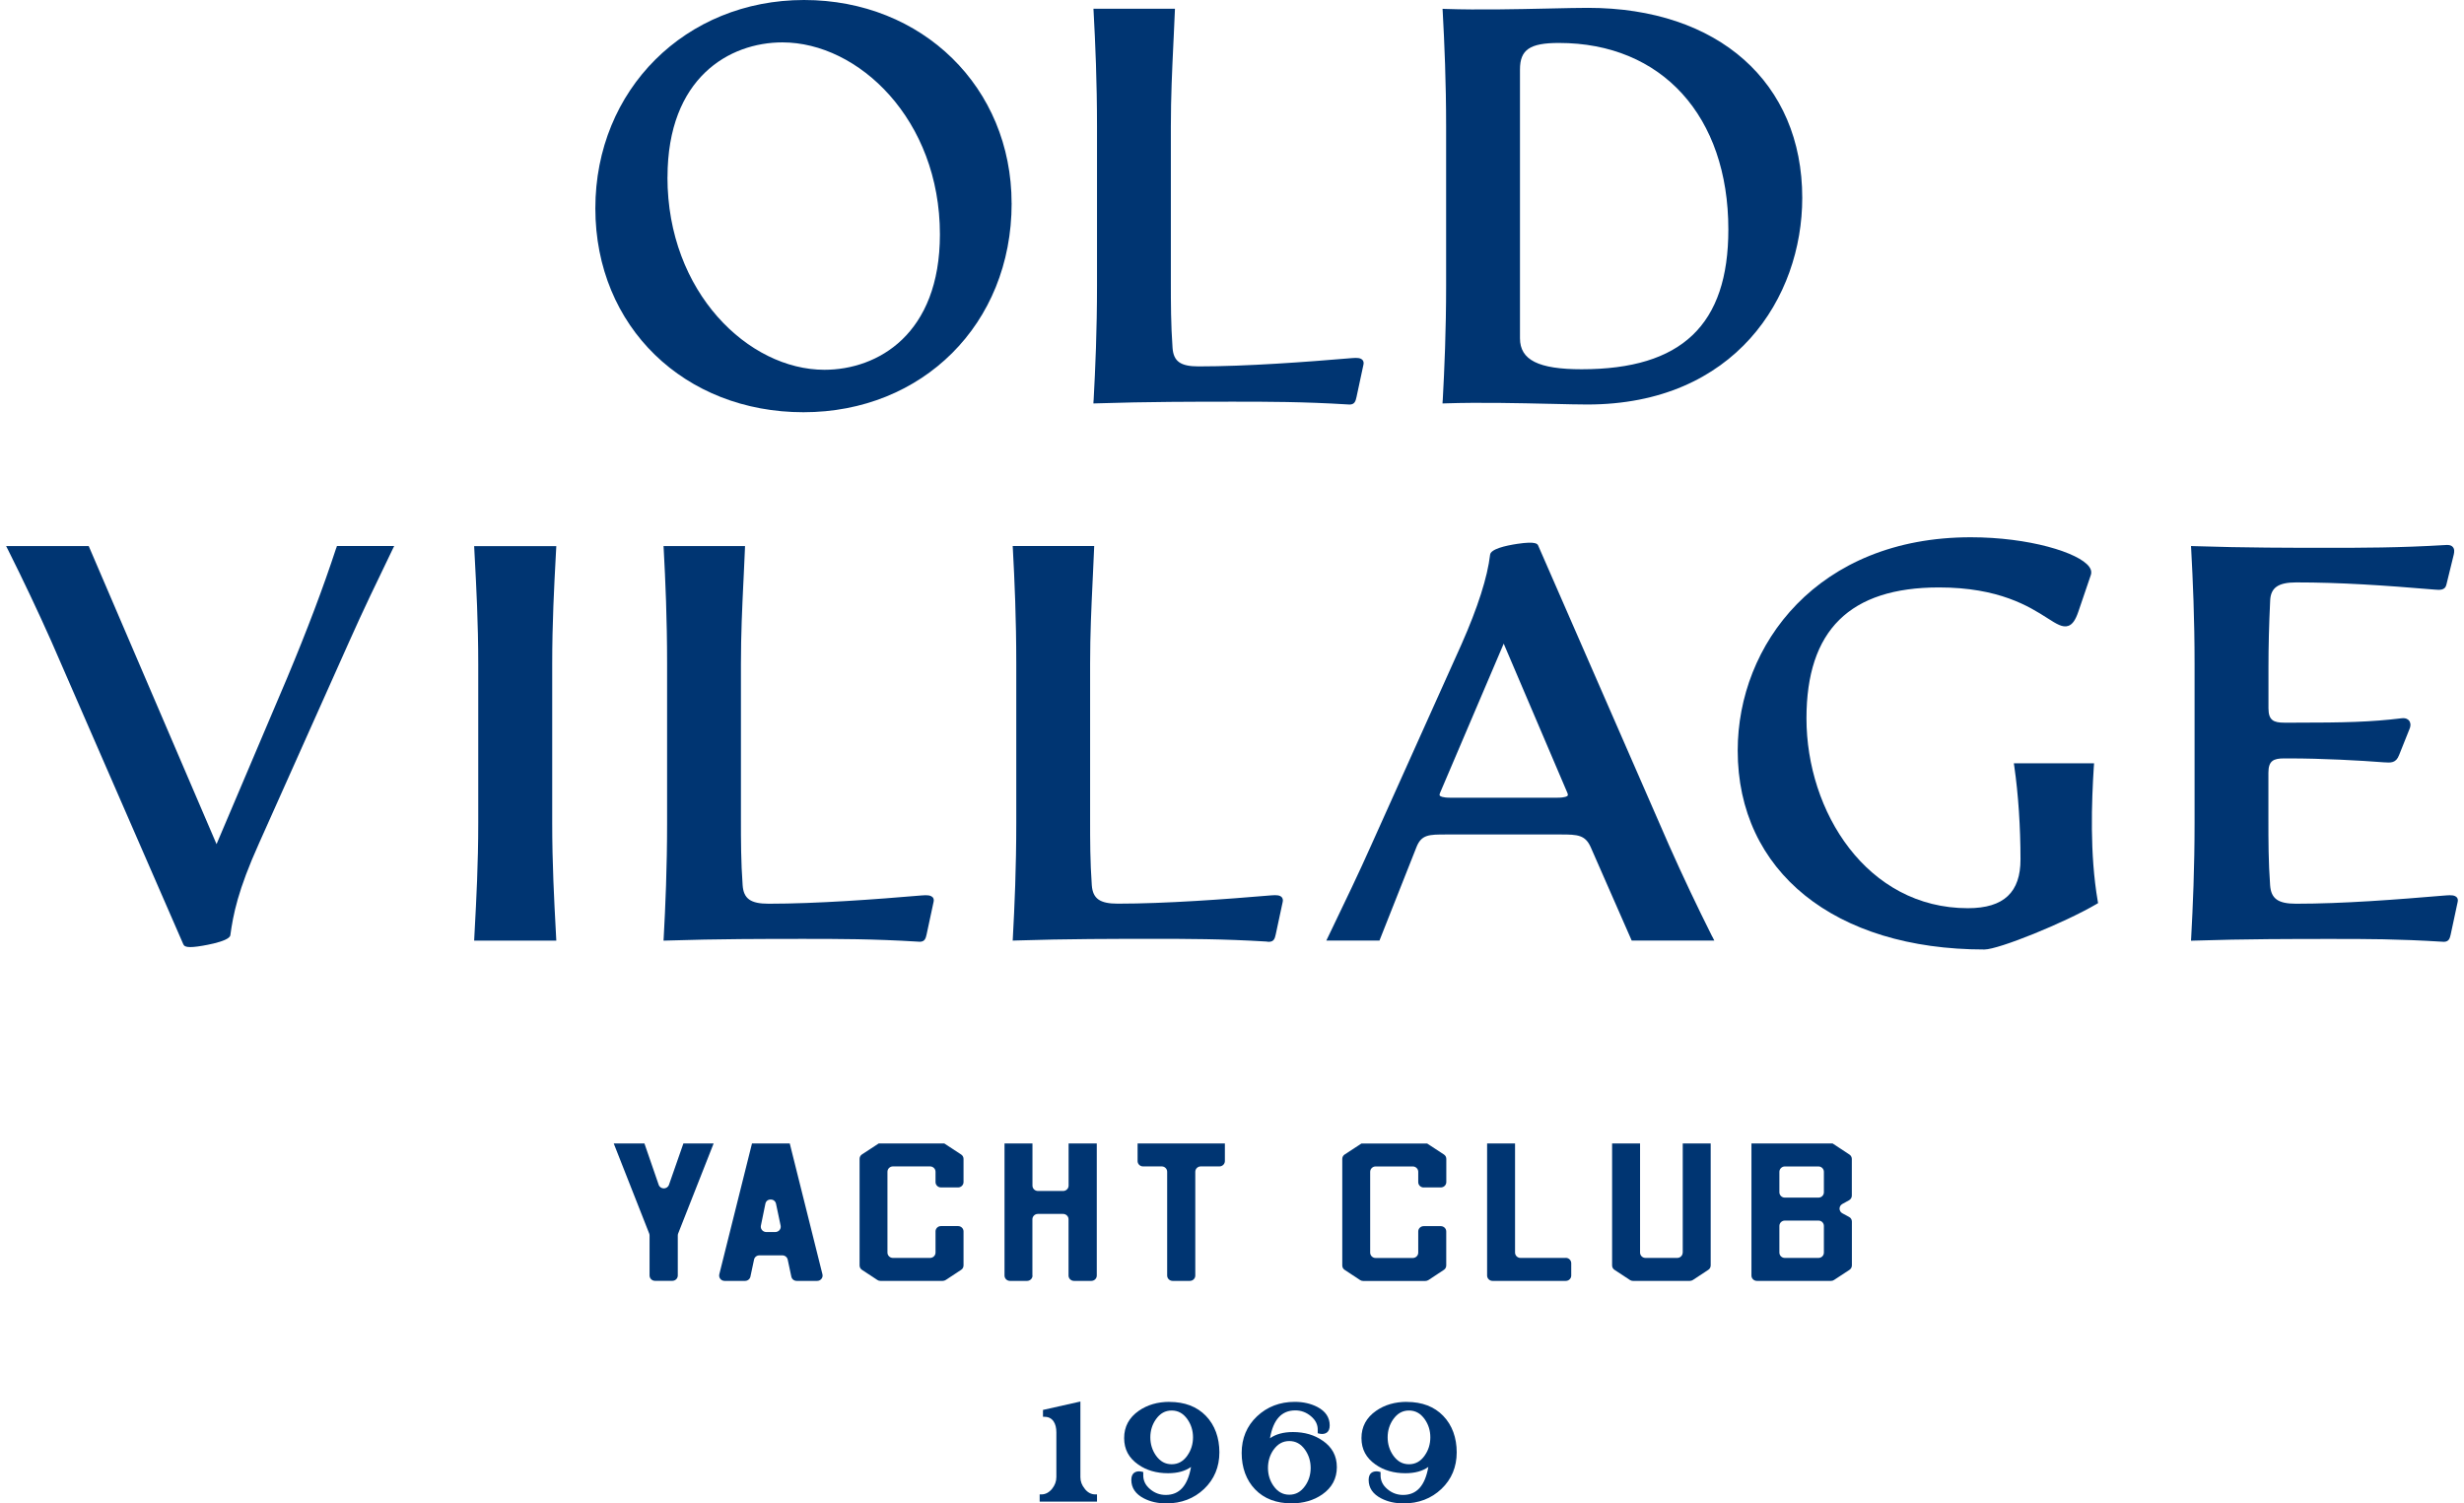
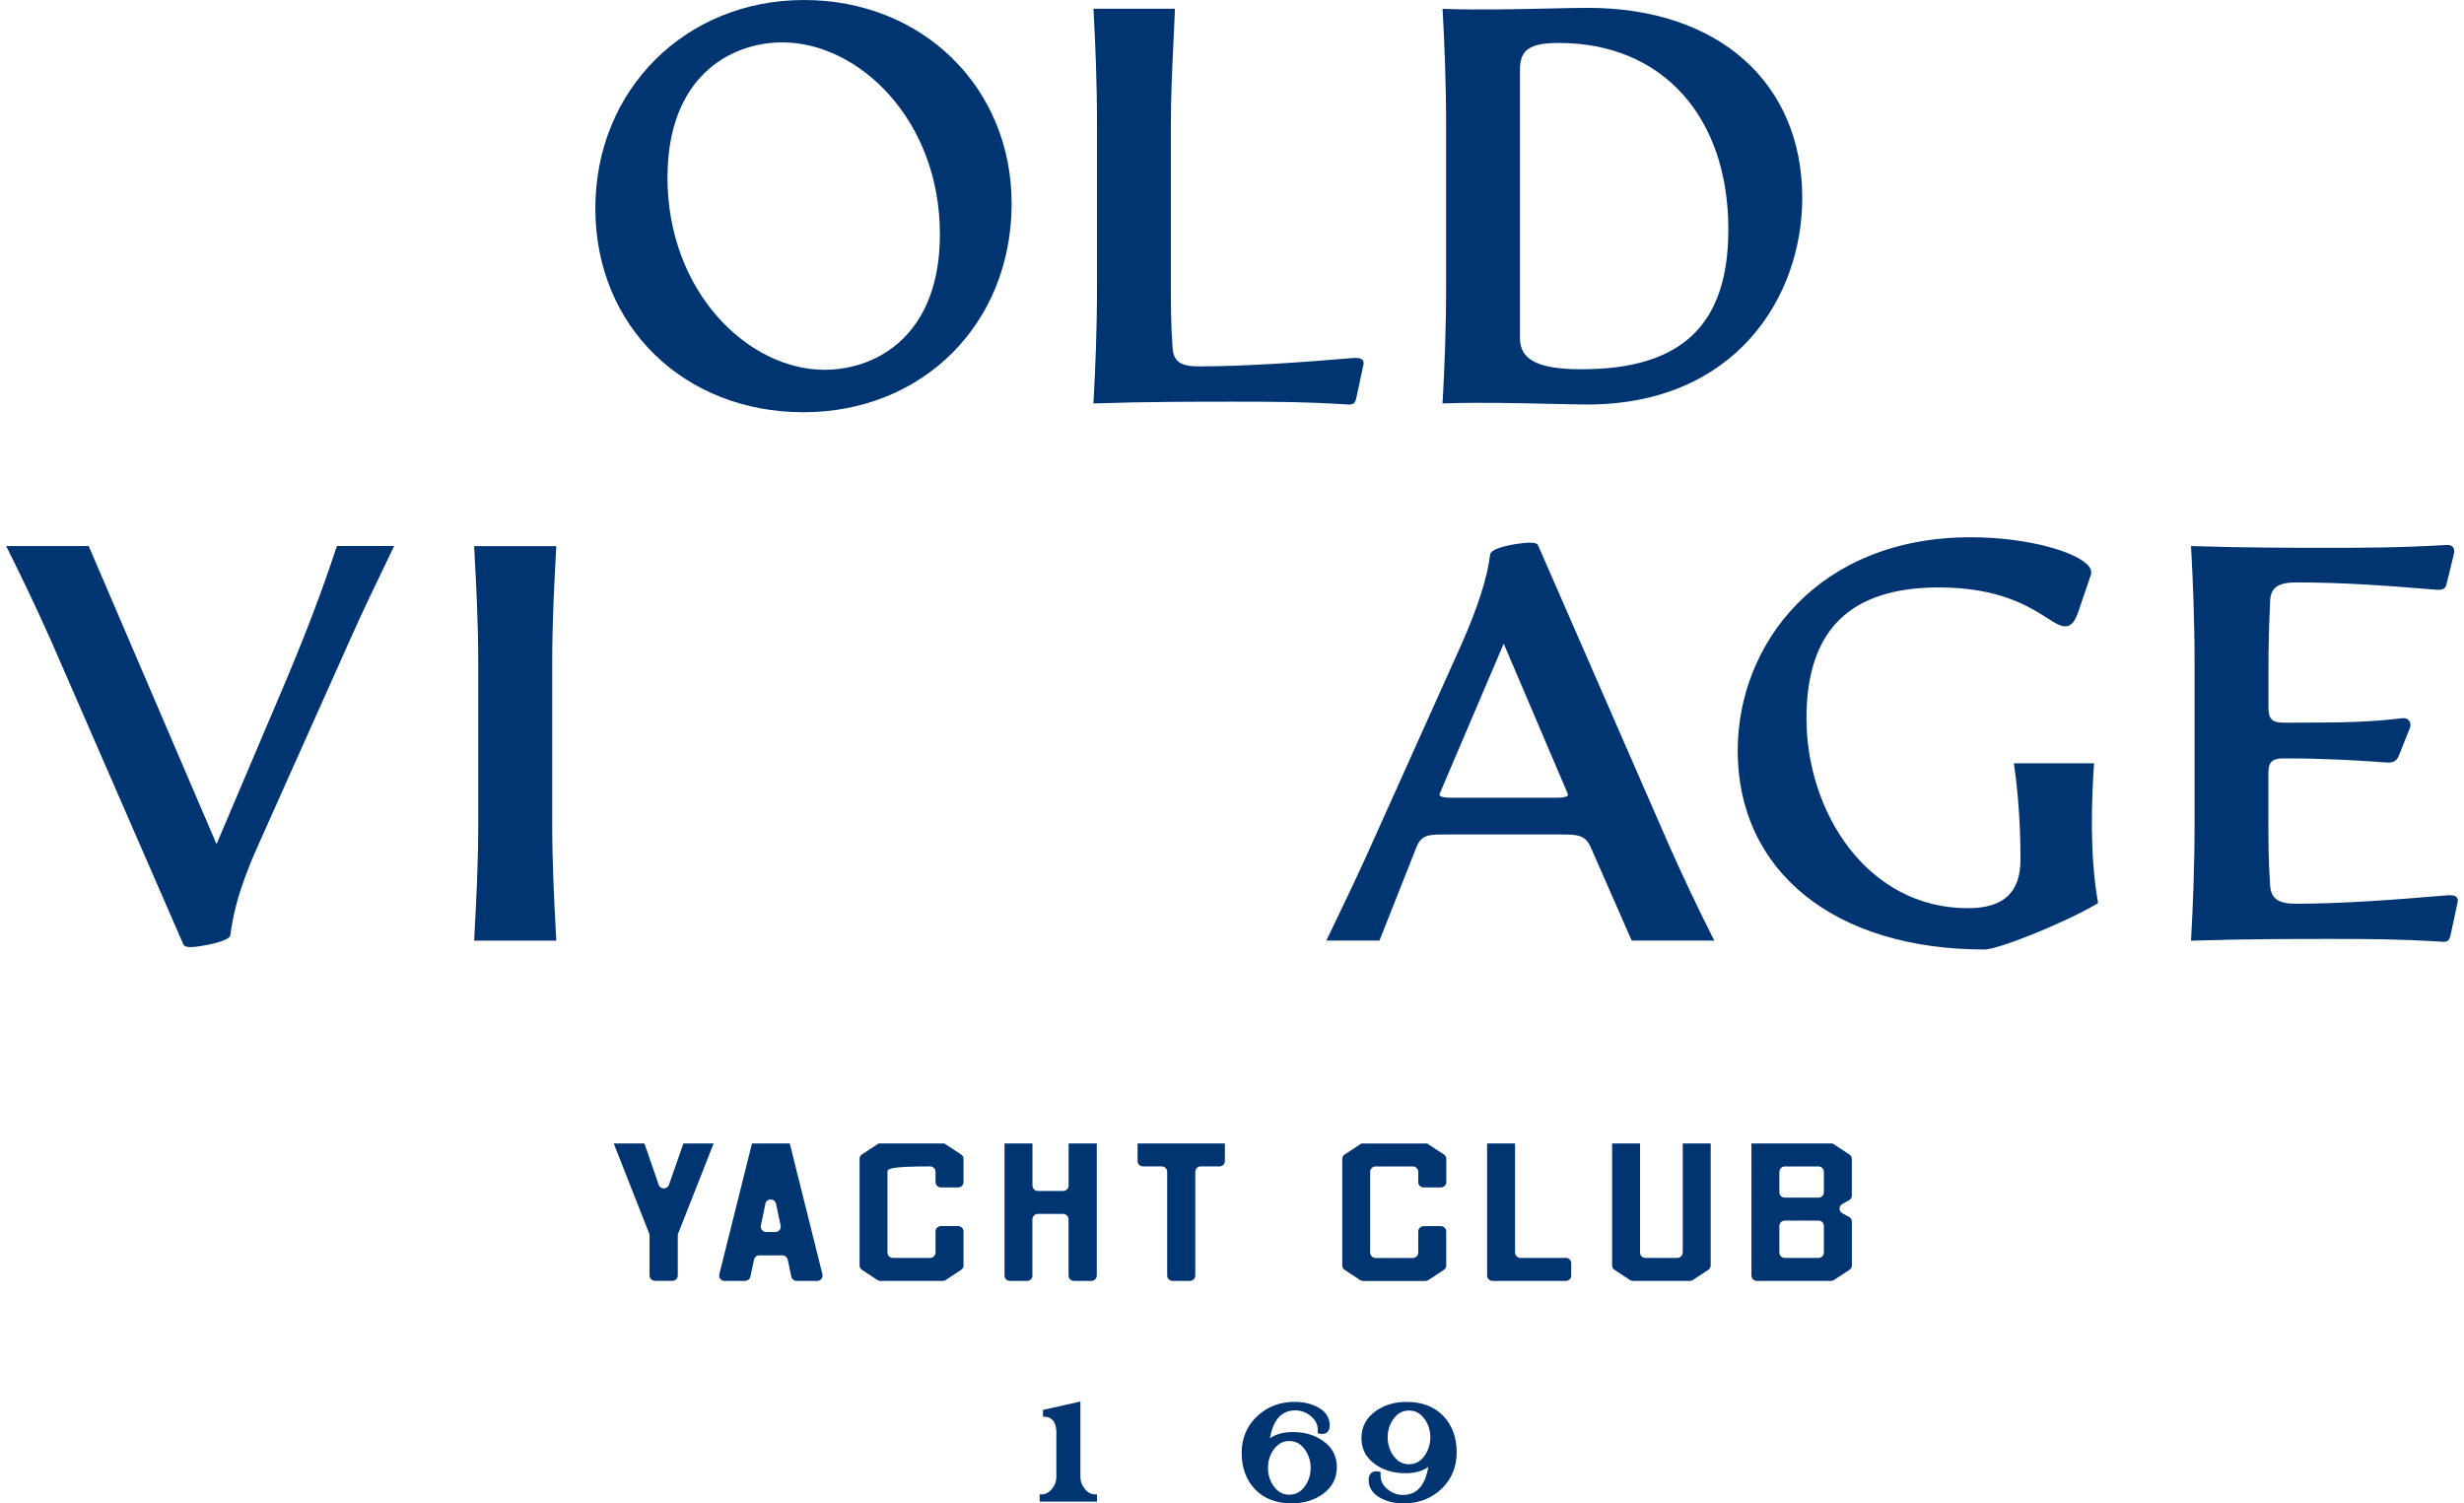
<svg xmlns="http://www.w3.org/2000/svg" width="118" height="72" viewBox="0 0 118 72" fill="none">
  <path fill-rule="evenodd" clip-rule="evenodd" d="M48.445 9.738C48.445 4.186 44.172 0 38.505 0C32.837 0 28.511 4.29 28.511 9.977C28.511 15.663 32.795 19.742 38.479 19.742C44.163 19.742 48.447 15.534 48.447 9.738H48.445ZM31.967 8.487C31.967 3.722 34.932 2.03 37.471 2.03C41.114 2.03 45.012 5.725 45.012 11.225C45.012 16.011 42.033 17.709 39.479 17.709C35.85 17.709 31.964 14.003 31.964 8.487H31.967Z" fill="#003572" />
  <path d="M32.037 56.74C31.955 56.971 31.625 56.971 31.544 56.74L30.861 54.76H29.391L31.09 59.075C31.101 59.105 31.107 59.135 31.107 59.165V61.085C31.107 61.225 31.225 61.34 31.367 61.34H32.199C32.342 61.34 32.459 61.225 32.459 61.085V59.165C32.459 59.135 32.465 59.102 32.476 59.075L34.176 54.76H32.728L32.037 56.74Z" fill="#003572" />
  <path fill-rule="evenodd" clip-rule="evenodd" d="M36.013 54.76L34.447 61.028C34.408 61.187 34.531 61.343 34.699 61.343H35.679C35.803 61.343 35.909 61.261 35.937 61.14L36.111 60.323C36.136 60.202 36.242 60.12 36.368 60.12H37.466C37.589 60.12 37.695 60.202 37.723 60.323L37.897 61.14C37.922 61.261 38.029 61.343 38.155 61.343H39.135C39.303 61.343 39.426 61.187 39.387 61.028L37.821 54.76H36.013ZM37.127 59.003H36.696C36.533 59.003 36.407 58.855 36.438 58.702L36.654 57.648C36.707 57.377 37.105 57.377 37.163 57.648L37.385 58.702C37.415 58.858 37.292 59.003 37.127 59.003Z" fill="#003572" />
-   <path d="M42.083 54.76H45.227L45.225 54.763L46.028 55.289C46.101 55.336 46.143 55.415 46.143 55.5V56.611C46.143 56.751 46.025 56.867 45.883 56.867H45.062C44.919 56.867 44.802 56.751 44.802 56.611V56.115C44.802 55.975 44.684 55.86 44.541 55.86H42.761C42.618 55.86 42.5 55.975 42.5 56.115V59.988C42.5 60.128 42.618 60.243 42.761 60.243H44.541C44.684 60.243 44.802 60.128 44.802 59.988V58.973C44.802 58.833 44.919 58.718 45.062 58.718H45.883C46.025 58.718 46.143 58.833 46.143 58.973V60.602C46.143 60.688 46.101 60.767 46.028 60.814L45.292 61.299C45.247 61.327 45.197 61.343 45.146 61.343H42.161C42.108 61.343 42.058 61.327 42.016 61.299L41.279 60.814C41.207 60.767 41.165 60.688 41.165 60.602V55.498C41.165 55.413 41.207 55.333 41.279 55.286L42.083 54.76Z" fill="#003572" />
+   <path d="M42.083 54.76H45.227L45.225 54.763L46.028 55.289C46.101 55.336 46.143 55.415 46.143 55.5V56.611C46.143 56.751 46.025 56.867 45.883 56.867H45.062C44.919 56.867 44.802 56.751 44.802 56.611V56.115C44.802 55.975 44.684 55.86 44.541 55.86C42.618 55.86 42.5 55.975 42.5 56.115V59.988C42.5 60.128 42.618 60.243 42.761 60.243H44.541C44.684 60.243 44.802 60.128 44.802 59.988V58.973C44.802 58.833 44.919 58.718 45.062 58.718H45.883C46.025 58.718 46.143 58.833 46.143 58.973V60.602C46.143 60.688 46.101 60.767 46.028 60.814L45.292 61.299C45.247 61.327 45.197 61.343 45.146 61.343H42.161C42.108 61.343 42.058 61.327 42.016 61.299L41.279 60.814C41.207 60.767 41.165 60.688 41.165 60.602V55.498C41.165 55.413 41.207 55.333 41.279 55.286L42.083 54.76Z" fill="#003572" />
  <path d="M49.441 61.088V58.392C49.441 58.252 49.559 58.136 49.702 58.136H50.911C51.054 58.136 51.172 58.252 51.172 58.392V61.088C51.172 61.228 51.289 61.343 51.432 61.343H52.264C52.407 61.343 52.524 61.228 52.524 61.088V54.76H51.175V56.782C51.175 56.921 51.057 57.037 50.914 57.037H49.705C49.562 57.037 49.444 56.921 49.444 56.782V54.76H48.106V61.088C48.106 61.228 48.223 61.343 48.366 61.343H49.187C49.329 61.343 49.447 61.228 49.447 61.088H49.441Z" fill="#003572" />
  <path d="M56.982 61.343H56.156C56.013 61.343 55.895 61.228 55.895 61.088V56.115C55.895 55.975 55.778 55.86 55.635 55.86H54.739C54.596 55.86 54.479 55.745 54.479 55.605V54.76H58.659V55.605C58.659 55.745 58.541 55.86 58.399 55.86H57.503C57.36 55.86 57.242 55.975 57.242 56.115V61.088C57.242 61.228 57.125 61.343 56.982 61.343Z" fill="#003572" />
  <path d="M68.182 56.867H69.002C69.145 56.867 69.263 56.751 69.263 56.611V55.5C69.263 55.415 69.221 55.336 69.148 55.289L68.344 54.763H65.2L64.396 55.289C64.323 55.336 64.281 55.415 64.281 55.5V60.605C64.281 60.69 64.323 60.77 64.396 60.816L65.133 61.302C65.175 61.33 65.225 61.346 65.278 61.346H68.263C68.313 61.346 68.364 61.33 68.409 61.302L69.145 60.816C69.218 60.77 69.26 60.69 69.26 60.605V58.976C69.26 58.836 69.142 58.721 68.999 58.721H68.179C68.036 58.721 67.919 58.836 67.919 58.976V59.991C67.919 60.131 67.801 60.246 67.658 60.246H65.877C65.735 60.246 65.617 60.131 65.617 59.991V56.118C65.617 55.978 65.735 55.862 65.877 55.862H67.658C67.801 55.862 67.919 55.978 67.919 56.118V56.614C67.919 56.754 68.036 56.869 68.179 56.869L68.182 56.867Z" fill="#003572" />
  <path d="M72.816 60.243H74.986V60.24C75.129 60.24 75.246 60.356 75.246 60.496V61.088C75.246 61.228 75.129 61.343 74.986 61.343H71.477C71.335 61.343 71.217 61.228 71.217 61.088V54.76H72.555V59.988C72.555 60.128 72.673 60.243 72.816 60.243Z" fill="#003572" />
  <path d="M80.583 59.988C80.583 60.128 80.465 60.243 80.323 60.243H78.802C78.659 60.243 78.542 60.128 78.542 59.988V54.76H77.203V60.602C77.203 60.688 77.245 60.767 77.318 60.814L78.055 61.299C78.097 61.327 78.147 61.343 78.2 61.343H80.927C80.978 61.343 81.028 61.327 81.073 61.299L81.809 60.814C81.882 60.767 81.924 60.688 81.924 60.602V54.76H80.586V59.988H80.583Z" fill="#003572" />
  <path fill-rule="evenodd" clip-rule="evenodd" d="M83.876 54.76H87.765V54.763L88.569 55.292C88.639 55.339 88.683 55.415 88.683 55.503V57.261C88.683 57.352 88.63 57.437 88.552 57.481L88.23 57.659C88.048 57.761 88.053 58.01 88.23 58.106L88.549 58.279C88.633 58.32 88.686 58.408 88.686 58.499V60.602C88.686 60.688 88.641 60.767 88.571 60.814L87.832 61.299C87.787 61.33 87.74 61.343 87.687 61.343H84.136C83.996 61.343 83.876 61.231 83.876 61.088V54.76ZM87.085 60.243C87.23 60.243 87.345 60.131 87.345 59.988V58.71C87.345 58.567 87.23 58.455 87.085 58.455H85.475C85.335 58.455 85.214 58.567 85.214 58.71V59.988C85.214 60.131 85.332 60.243 85.475 60.243H87.085ZM87.085 57.355C87.23 57.355 87.345 57.242 87.345 57.1V56.118C87.345 55.98 87.23 55.862 87.085 55.862H85.475C85.335 55.862 85.214 55.978 85.214 56.118V57.1C85.214 57.242 85.332 57.355 85.475 57.355H87.085Z" fill="#003572" />
  <path d="M51.953 71.303C51.81 71.136 51.74 70.947 51.74 70.744V67.12L49.948 67.523V67.853H50.024C50.214 67.853 50.357 67.927 50.458 68.075C50.547 68.209 50.589 68.385 50.589 68.596V70.738C50.589 70.944 50.519 71.133 50.379 71.306C50.231 71.482 50.063 71.569 49.864 71.569H49.789V71.915H52.535V71.569H52.46C52.261 71.569 52.096 71.484 51.95 71.306L51.953 71.303Z" fill="#003572" />
-   <path fill-rule="evenodd" clip-rule="evenodd" d="M54.537 67.564C54.946 67.279 55.439 67.136 56.005 67.136L56.007 67.139C56.735 67.139 57.323 67.364 57.752 67.809C58.177 68.25 58.396 68.854 58.396 69.553C58.396 70.253 58.149 70.845 57.665 71.306C57.181 71.767 56.57 72 55.851 72C55.447 72 55.086 71.918 54.781 71.759C54.381 71.553 54.179 71.257 54.179 70.873C54.179 70.516 54.411 70.464 54.551 70.464C54.573 70.464 54.596 70.465 54.62 70.469C54.644 70.472 54.668 70.476 54.694 70.483L54.75 70.497V70.634C54.745 70.903 54.851 71.128 55.078 71.317C55.293 71.501 55.545 71.594 55.828 71.594C56.481 71.594 56.878 71.155 57.038 70.253C56.761 70.453 56.391 70.554 55.937 70.554C55.383 70.554 54.901 70.415 54.509 70.138C54.061 69.825 53.835 69.413 53.835 68.87C53.835 68.327 54.07 67.888 54.537 67.564ZM56.111 70.124C56.419 70.124 56.665 69.987 56.864 69.707V69.704C57.043 69.452 57.133 69.155 57.133 68.835C57.133 68.514 57.043 68.223 56.864 67.968C56.665 67.688 56.419 67.551 56.111 67.551C55.803 67.551 55.557 67.688 55.358 67.968C55.179 68.223 55.089 68.511 55.089 68.835C55.089 69.158 55.179 69.452 55.358 69.707C55.557 69.987 55.803 70.124 56.111 70.124Z" fill="#003572" />
  <path fill-rule="evenodd" clip-rule="evenodd" d="M63.346 68.999C62.954 68.722 62.473 68.582 61.918 68.582C61.465 68.582 61.095 68.684 60.818 68.881C60.977 67.981 61.375 67.545 62.033 67.545C62.31 67.545 62.559 67.638 62.778 67.822C63.007 68.014 63.117 68.237 63.105 68.503V68.64L63.161 68.653C63.212 68.667 63.262 68.673 63.313 68.673C63.45 68.673 63.679 68.621 63.679 68.264C63.679 67.88 63.478 67.584 63.083 67.378C62.772 67.219 62.411 67.136 62.008 67.136C61.294 67.136 60.683 67.37 60.196 67.831C59.709 68.291 59.463 68.884 59.463 69.583C59.463 70.283 59.681 70.886 60.107 71.328C60.535 71.772 61.123 71.997 61.851 71.997C62.417 71.997 62.912 71.855 63.324 71.569C63.786 71.246 64.021 70.807 64.021 70.264C64.021 69.721 63.794 69.309 63.346 68.996V68.999ZM60.991 69.43C61.19 69.15 61.437 69.013 61.745 69.013C62.053 69.013 62.299 69.15 62.498 69.43C62.677 69.685 62.767 69.978 62.767 70.302C62.767 70.626 62.677 70.914 62.498 71.166C62.299 71.446 62.053 71.583 61.745 71.583C61.437 71.583 61.19 71.446 60.991 71.166C60.812 70.911 60.723 70.62 60.723 70.299C60.723 69.978 60.812 69.682 60.991 69.427V69.43Z" fill="#003572" />
  <path fill-rule="evenodd" clip-rule="evenodd" d="M65.903 67.564C66.311 67.279 66.804 67.136 67.37 67.136L67.373 67.139C68.101 67.139 68.689 67.364 69.117 67.809C69.543 68.25 69.761 68.854 69.761 69.553C69.761 70.253 69.515 70.845 69.03 71.306C68.546 71.767 67.935 72 67.216 72C66.813 72 66.451 71.918 66.146 71.759C65.746 71.553 65.544 71.257 65.544 70.873C65.544 70.516 65.777 70.464 65.917 70.464C65.959 70.464 66.006 70.469 66.059 70.483L66.115 70.497V70.634C66.11 70.903 66.216 71.128 66.443 71.317C66.659 71.501 66.911 71.594 67.193 71.594C67.846 71.594 68.243 71.155 68.403 70.253C68.126 70.453 67.756 70.554 67.303 70.554C66.748 70.554 66.267 70.415 65.875 70.138C65.427 69.825 65.2 69.413 65.2 68.87C65.2 68.327 65.435 67.888 65.903 67.564ZM67.476 70.124C67.784 70.124 68.031 69.987 68.229 69.707V69.704C68.409 69.452 68.498 69.155 68.498 68.835C68.498 68.514 68.409 68.223 68.229 67.968C68.031 67.688 67.784 67.551 67.476 67.551C67.168 67.551 66.922 67.688 66.723 67.968C66.544 68.223 66.454 68.511 66.454 68.835C66.454 69.158 66.544 69.452 66.723 69.707C66.922 69.987 67.168 70.124 67.476 70.124Z" fill="#003572" />
  <path d="M52.362 19.322L52.37 19.171L52.373 19.166C52.454 17.668 52.535 15.844 52.535 13.669V6.062C52.535 3.887 52.454 2.063 52.373 0.565L52.365 0.42H56.268L56.262 0.562C56.248 0.945 56.228 1.348 56.208 1.77L56.195 2.033L56.187 2.207C56.133 3.351 56.072 4.638 56.072 6.062V13.482C56.072 14.533 56.072 15.526 56.153 16.664C56.201 17.309 56.537 17.547 57.396 17.547C59.712 17.547 62.537 17.336 64.741 17.15C64.984 17.13 65.155 17.136 65.247 17.237C65.281 17.276 65.32 17.344 65.298 17.449L64.962 19.018C64.92 19.201 64.88 19.374 64.629 19.374C64.603 19.374 64.575 19.372 64.545 19.369C62.386 19.237 60.706 19.237 59.079 19.237C57.329 19.237 54.929 19.237 52.516 19.317L52.362 19.322Z" fill="#003572" />
  <path fill-rule="evenodd" clip-rule="evenodd" d="M69.089 19.171L69.081 19.322L69.235 19.317C70.848 19.263 72.789 19.307 74.229 19.34L74.303 19.341C75 19.358 75.599 19.372 76.016 19.372C83.089 19.372 86.309 14.242 86.309 9.475C86.309 3.947 82.28 0.376 76.044 0.376C75.593 0.376 74.969 0.39 74.249 0.406L74.112 0.409C72.627 0.441 70.812 0.481 69.237 0.428L69.083 0.422L69.092 0.573C69.173 2.071 69.254 3.895 69.254 6.07V13.677C69.254 15.852 69.173 17.676 69.092 19.174L69.089 19.171ZM74.658 2.057C79.586 2.057 82.77 5.563 82.77 10.989C82.77 15.559 80.538 17.684 75.745 17.684C73.675 17.684 72.791 17.24 72.791 16.201V3.33C72.791 2.378 73.261 2.057 74.658 2.057Z" fill="#003572" />
  <path d="M13.741 32.489C14.716 30.163 15.486 28.122 16.099 26.251L16.105 26.246L16.135 26.15H18.877L18.781 26.347C18.087 27.785 17.37 29.268 16.721 30.731L12.406 40.383C11.387 42.644 11.168 43.798 11.031 44.789C10.981 45.123 9.474 45.329 9.46 45.329C9.317 45.348 9.203 45.357 9.113 45.357C8.892 45.357 8.816 45.304 8.78 45.225L2.455 30.706C1.797 29.23 1.122 27.806 0.394 26.35L0.293 26.152H4.249L10.37 40.427L13.741 32.489Z" fill="#003572" />
  <path d="M26.641 26.155H22.707L22.732 26.638L22.734 26.674C22.809 28.077 22.903 29.823 22.903 31.798V39.404C22.903 41.379 22.81 43.12 22.734 44.523L22.732 44.564L22.707 45.047H26.641L26.616 44.564L26.614 44.528C26.539 43.124 26.445 41.378 26.445 39.404V31.798C26.445 29.823 26.538 28.083 26.613 26.68L26.641 26.155Z" fill="#003572" />
-   <path d="M44.152 42.882C44.396 42.863 44.567 42.869 44.659 42.97L44.662 42.965C44.695 43.003 44.735 43.072 44.712 43.176L44.376 44.745C44.334 44.928 44.295 45.102 44.043 45.102C44.018 45.102 43.99 45.099 43.959 45.096C41.8 44.964 40.12 44.964 38.493 44.964C36.743 44.964 34.344 44.964 31.93 45.044L31.776 45.049L31.785 44.898C31.866 43.401 31.947 41.577 31.947 39.401V31.795C31.947 29.62 31.866 27.796 31.785 26.298L31.776 26.152H35.679L35.674 26.295C35.66 26.68 35.64 27.087 35.619 27.513L35.607 27.765L35.598 27.94C35.544 29.084 35.483 30.37 35.483 31.795V39.215C35.483 40.266 35.483 41.258 35.565 42.397C35.612 43.041 35.948 43.28 36.808 43.28C39.123 43.28 41.949 43.069 44.152 42.882Z" fill="#003572" />
-   <path d="M60.678 45.099C60.709 45.102 60.737 45.104 60.762 45.104C61.014 45.104 61.052 44.935 61.093 44.754L61.095 44.748L61.431 43.179C61.453 43.074 61.414 43.006 61.381 42.967C61.288 42.866 61.117 42.86 60.874 42.88C58.67 43.066 55.845 43.277 53.529 43.277C52.673 43.277 52.334 43.039 52.286 42.394C52.205 41.256 52.205 40.263 52.205 39.212V31.792C52.205 30.367 52.266 29.082 52.32 27.937L52.328 27.763L52.34 27.511C52.361 27.085 52.381 26.678 52.395 26.292L52.401 26.15H48.498L48.506 26.295C48.587 27.793 48.669 29.617 48.669 31.792V39.399C48.669 41.574 48.587 43.398 48.506 44.896L48.498 45.047L48.652 45.041C51.065 44.962 53.465 44.962 55.215 44.962C56.842 44.962 58.522 44.962 60.681 45.093L60.678 45.099Z" fill="#003572" />
  <path fill-rule="evenodd" clip-rule="evenodd" d="M79.933 40.49C80.591 41.969 81.266 43.393 81.994 44.846H81.997L82.098 45.044H78.141L76.179 40.573C75.918 39.988 75.554 39.964 74.762 39.964H69.251C68.442 39.964 68.073 39.964 67.835 40.567L66.062 45.044H63.517L63.79 44.477C64.426 43.156 65.079 41.8 65.673 40.463L69.988 30.862C70.772 29.09 71.234 27.645 71.36 26.567C71.388 26.295 72.085 26.133 72.667 26.045C73.566 25.911 73.631 26.054 73.664 26.13L79.933 40.49ZM74.566 38.203C74.966 38.203 75.059 38.131 75.078 38.101L75.075 38.098C75.098 38.066 75.075 38.002 75.059 37.967L72.012 30.824L68.966 37.967C68.949 38.005 68.927 38.068 68.949 38.101C68.971 38.131 69.061 38.203 69.461 38.203H74.566Z" fill="#003572" />
  <path d="M100.275 36.7L100.284 36.554H96.442L96.465 36.711C96.655 38.024 96.761 39.604 96.761 41.16C96.761 42.715 95.983 43.494 94.241 43.494C89.403 43.494 86.511 38.872 86.511 34.404C86.511 30.185 88.585 28.133 92.858 28.133C95.738 28.133 97.18 29.05 98.043 29.599L98.049 29.603C98.486 29.883 98.777 30.067 99.049 29.974C99.248 29.905 99.393 29.699 99.533 29.288L100.13 27.535C100.161 27.447 100.172 27.31 100.051 27.143C99.556 26.46 97.159 25.73 94.379 25.73C87.051 25.73 83.218 30.87 83.218 35.945C83.218 41.73 87.855 45.472 95.031 45.472C95.717 45.472 98.875 44.191 100.396 43.299L100.477 43.25L100.46 43.157C100.071 40.899 100.166 38.392 100.273 36.7H100.275Z" fill="#003572" />
  <path d="M117.14 42.882C117.383 42.863 117.554 42.869 117.647 42.97L117.649 42.967C117.683 43.006 117.722 43.074 117.7 43.179L117.364 44.748C117.322 44.931 117.282 45.104 117.031 45.104C117.008 45.104 116.982 45.102 116.955 45.099L116.947 45.099C114.788 44.967 113.393 44.967 111.643 44.967C109.893 44.967 107.494 44.967 105.08 45.047L104.926 45.052L104.935 44.901C105.016 43.404 105.097 41.579 105.097 39.404V31.798C105.097 29.622 105.016 27.798 104.935 26.3L104.926 26.15L105.08 26.155C107.494 26.235 109.798 26.235 111.481 26.235C113.015 26.235 114.925 26.235 117.092 26.103C117.21 26.092 117.367 26.089 117.462 26.194C117.554 26.295 117.537 26.435 117.509 26.561L117.157 27.998C117.098 28.28 116.826 28.256 116.602 28.237L116.599 28.237C114.141 28.029 112.069 27.892 109.961 27.892C109.101 27.892 108.74 28.147 108.717 28.769C108.661 29.954 108.636 30.945 108.636 31.981V33.923C108.636 34.502 108.891 34.609 109.392 34.609H109.879C112.285 34.609 113.531 34.579 115.02 34.398C115.233 34.373 115.334 34.464 115.376 34.519C115.421 34.579 115.482 34.714 115.381 34.936L114.894 36.154C114.746 36.55 114.498 36.532 114.158 36.508L114.155 36.508C113.046 36.42 111.195 36.321 109.633 36.321H109.389C108.888 36.321 108.633 36.425 108.633 37.007V39.215C108.633 40.265 108.633 41.259 108.715 42.397C108.762 43.041 109.098 43.28 109.958 43.28C112.217 43.28 114.746 43.083 117.14 42.882Z" fill="#003572" />
</svg>